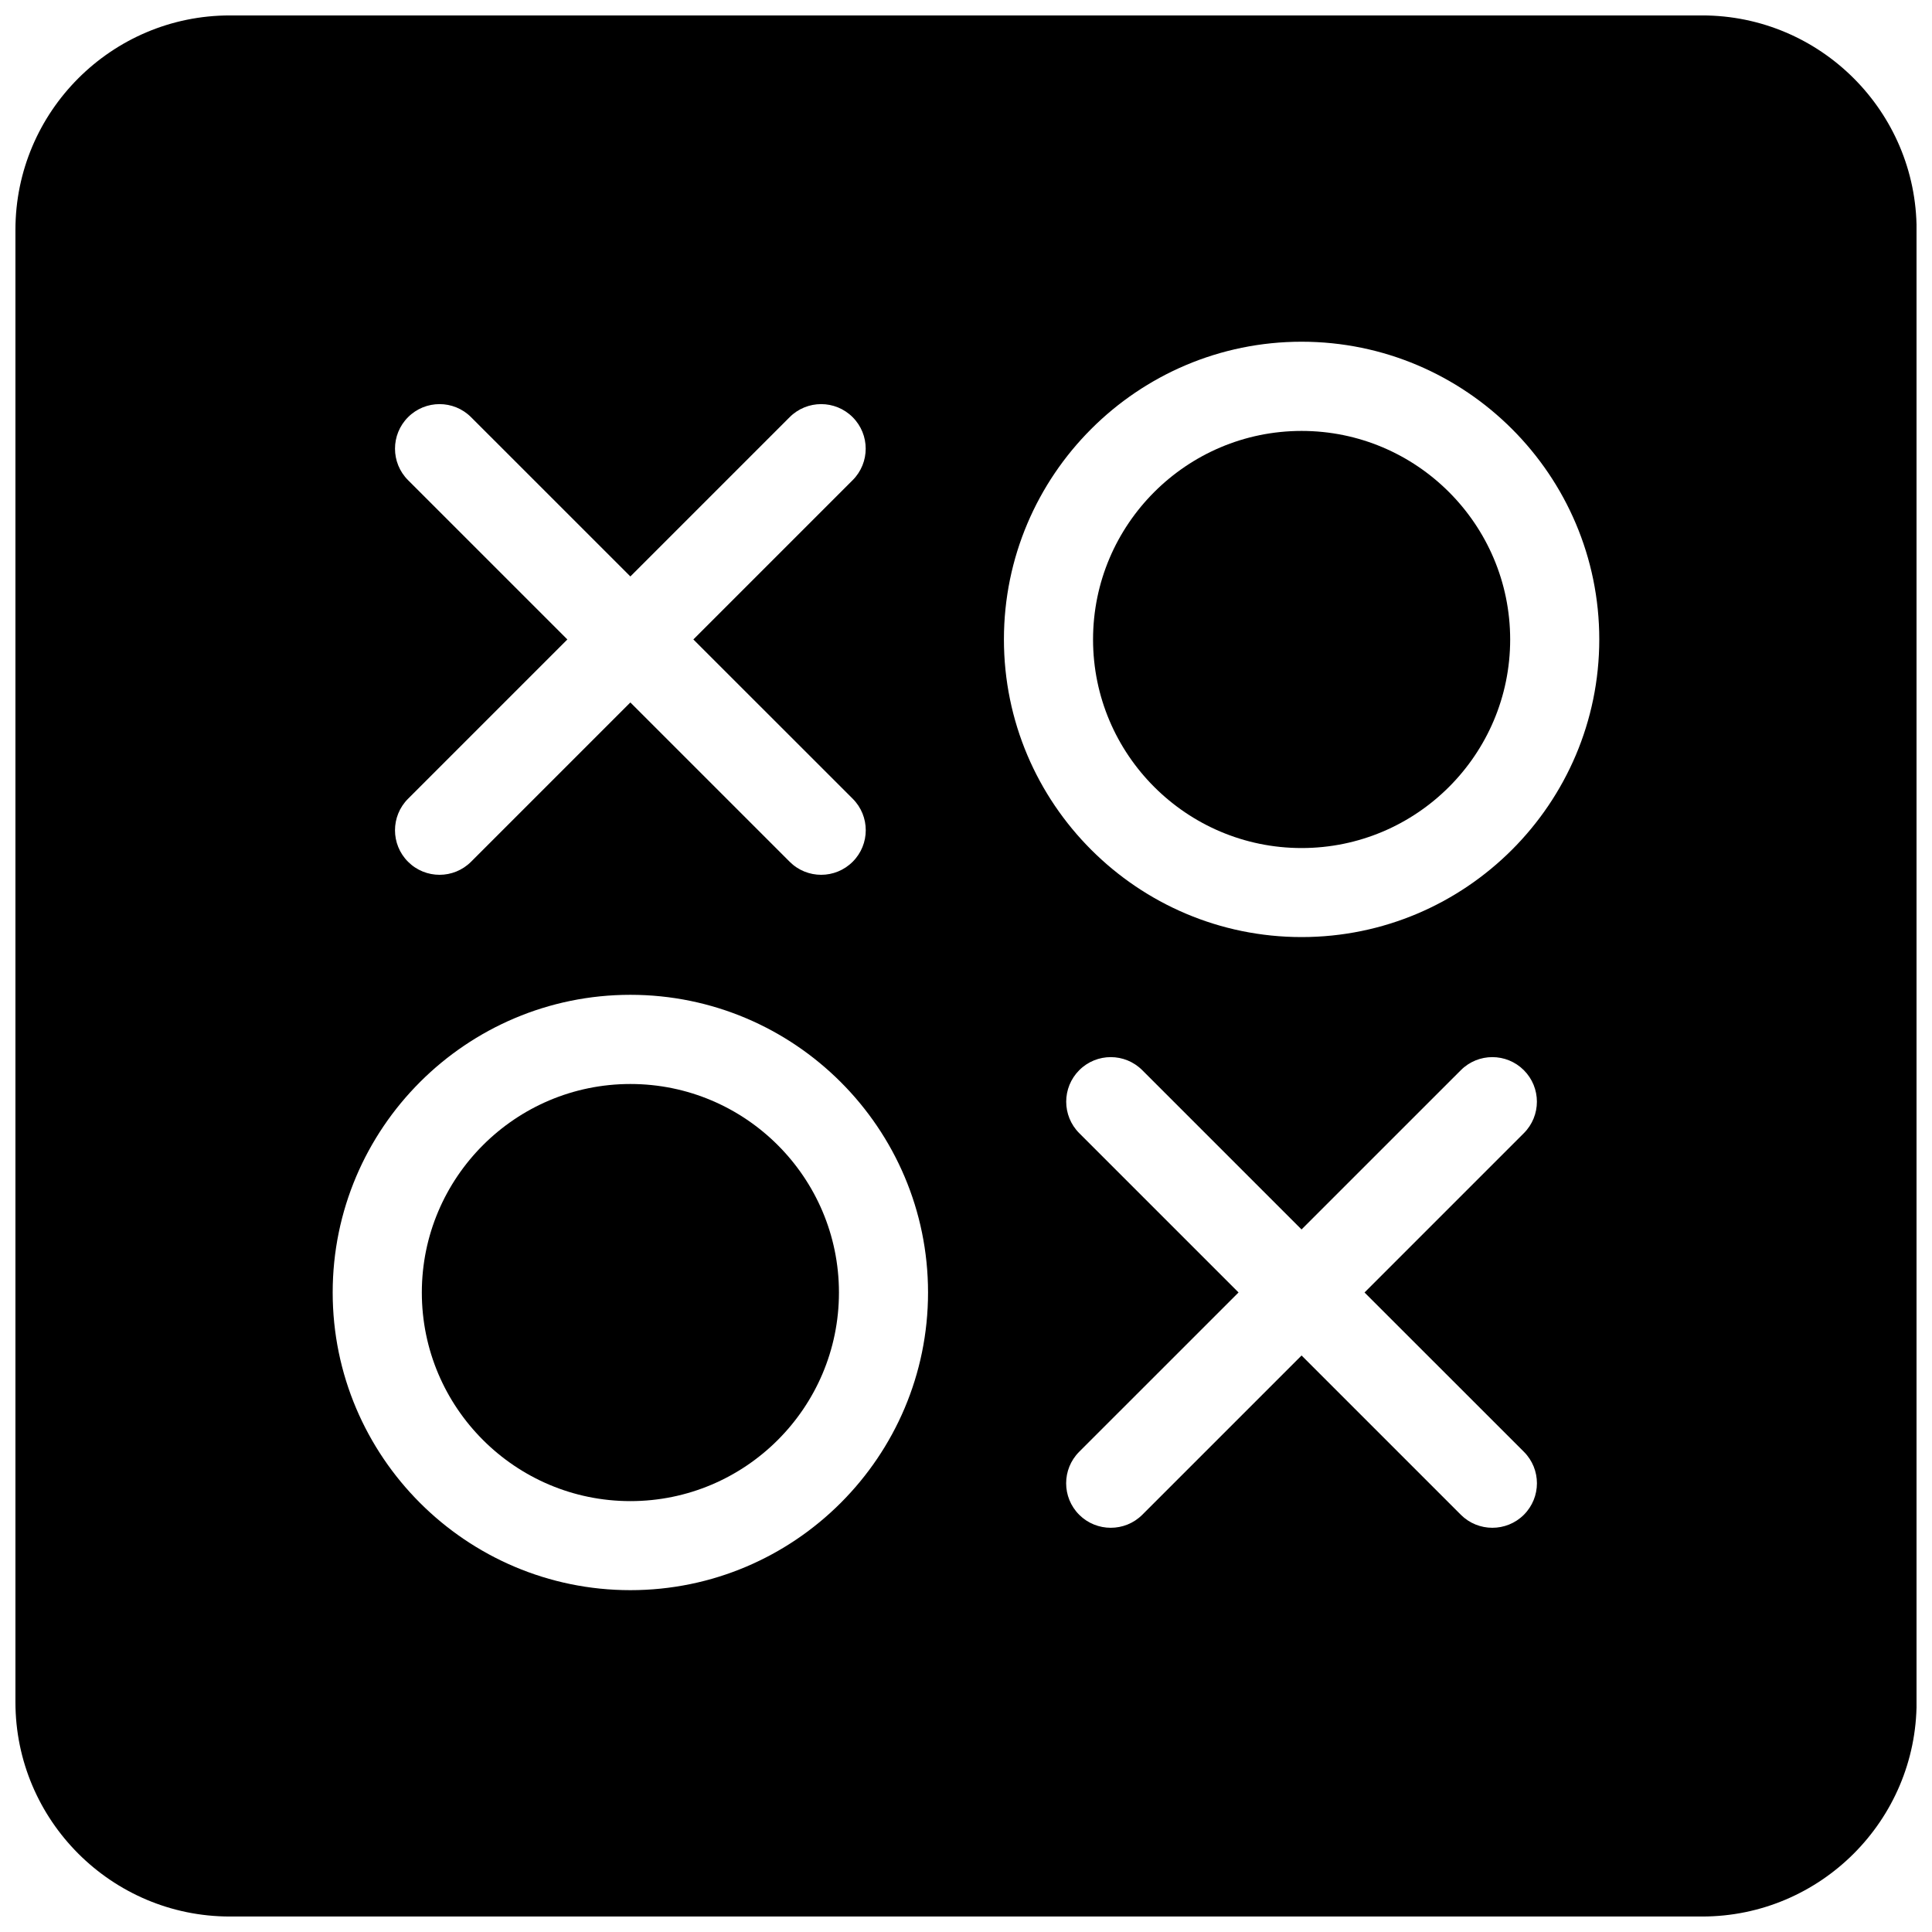
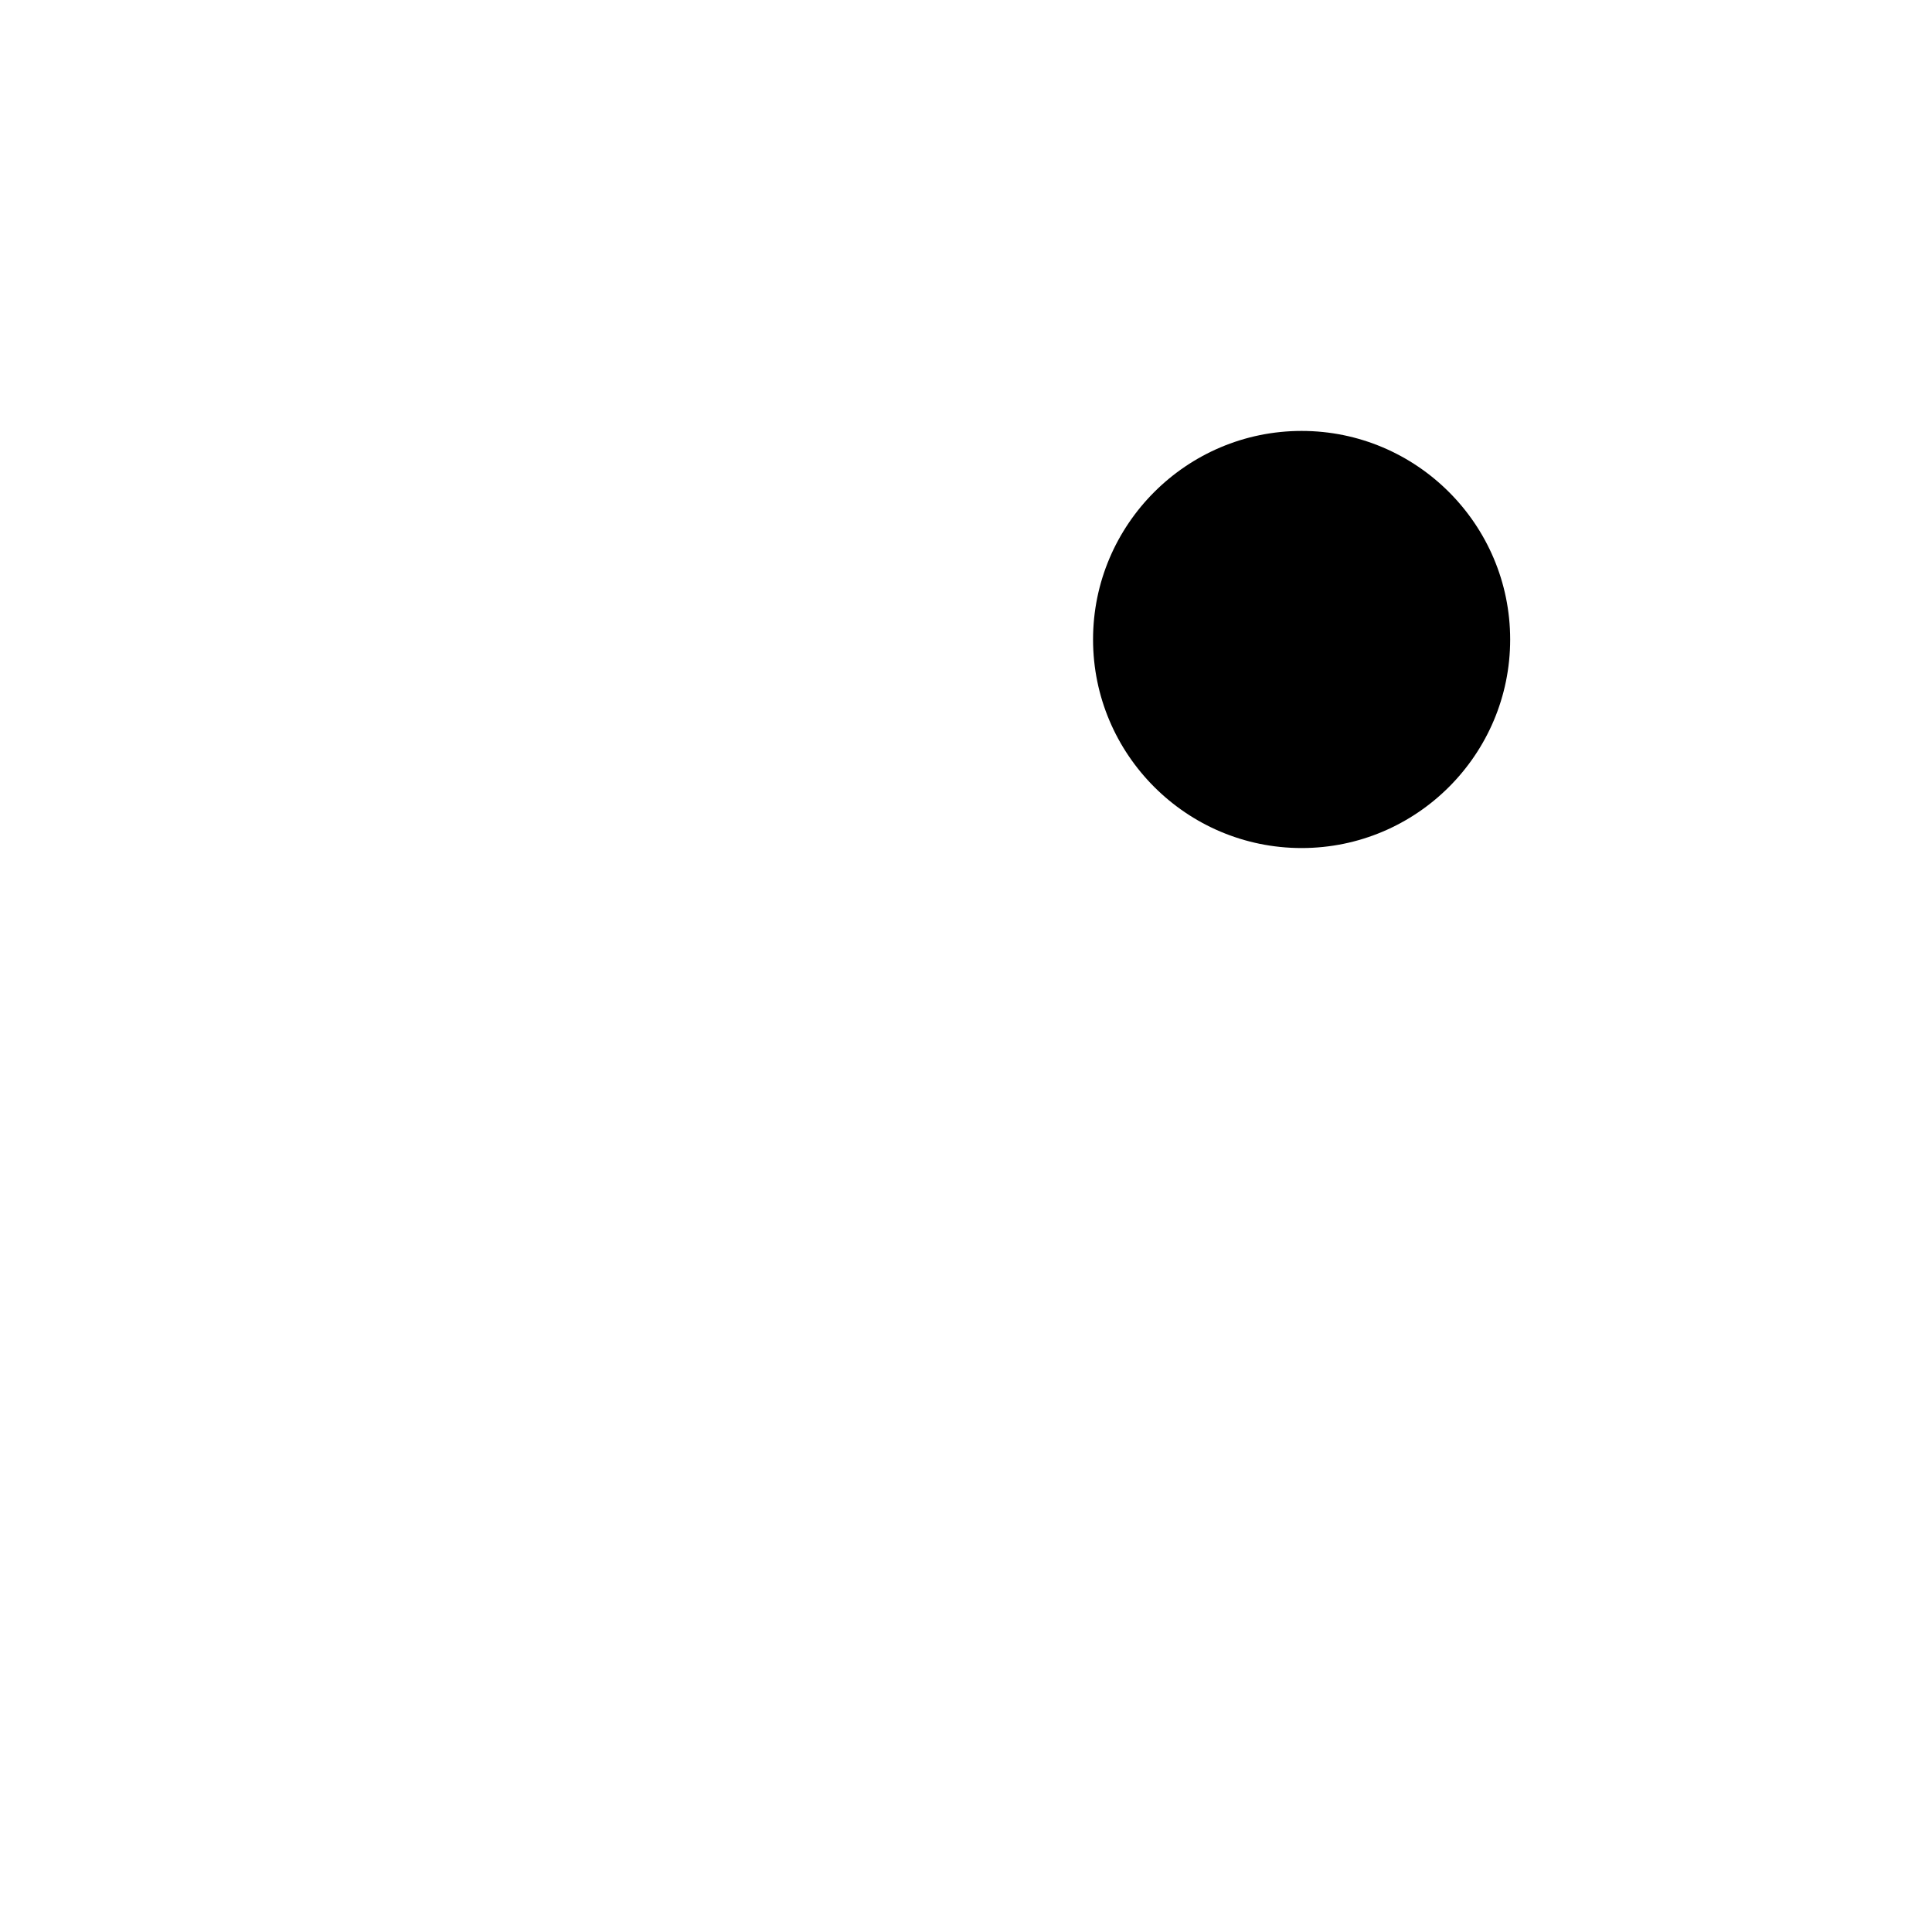
<svg xmlns="http://www.w3.org/2000/svg" width="800px" height="800px" version="1.1" viewBox="144 144 512 512">
  <defs>
    <clipPath id="a">
-       <path d="m148.09 148.09h503.81v503.81h-503.81z" />
-     </clipPath>
+       </clipPath>
  </defs>
  <path d="m488.94 258.2c-30.465 0-55.27 24.789-55.27 55.27s24.781 55.27 55.27 55.27 55.27-24.789 55.27-55.27c-0.008-30.48-24.797-55.27-55.27-55.27z" />
  <g clip-path="url(#a)">
-     <path d="m595.09 148.09h-390.18c-31.332 0-56.82 25.496-56.82 56.828v390.15c0 31.34 25.488 56.828 56.82 56.828h390.18c31.332 0 56.828-25.488 56.828-56.828v-390.16c0-31.332-25.488-56.82-56.828-56.82zm-342.95 123.16c-4.613-4.606-4.613-12.082 0-16.695 4.606-4.613 12.082-4.613 16.695 0l42.219 42.211 42.211-42.211c4.613-4.613 12.082-4.613 16.695 0 4.613 4.606 4.613 12.09 0 16.695l-42.211 42.211 42.227 42.211c4.613 4.606 4.613 12.082 0 16.695-2.305 2.305-5.328 3.465-8.352 3.465-3.023 0-6.047-1.148-8.352-3.457l-42.219-42.219-42.211 42.211c-2.305 2.305-5.328 3.465-8.352 3.465-3.023 0-6.047-1.148-8.352-3.457-4.613-4.606-4.613-12.09 0-16.695l42.219-42.219zm58.914 294.16c-43.492 0-78.887-35.395-78.887-78.887 0-43.5 35.383-78.887 78.887-78.887 43.5 0 78.887 35.383 78.887 78.887 0 43.492-35.383 78.887-78.887 78.887zm236.79-36.676c4.613 4.613 4.613 12.082 0 16.695-2.305 2.305-5.336 3.449-8.352 3.449-3.023 0-6.047-1.148-8.352-3.449l-42.211-42.211-42.211 42.211c-2.305 2.305-5.336 3.449-8.359 3.449s-6.055-1.148-8.359-3.449c-4.613-4.613-4.613-12.082 0-16.695l42.227-42.219-42.211-42.211c-4.613-4.613-4.613-12.074 0-16.695 4.613-4.613 12.082-4.613 16.695 0l42.211 42.211 42.219-42.211c4.613-4.613 12.074-4.613 16.695 0 4.613 4.621 4.613 12.082 0 16.695l-42.219 42.219zm-58.906-136.4c-43.484 0-78.887-35.383-78.887-78.887 0-43.5 35.375-78.887 78.887-78.887 43.508 0 78.887 35.383 78.887 78.887-0.012 43.5-35.402 78.887-78.887 78.887z" />
-   </g>
-   <path d="m311.06 431.27c-30.473 0-55.27 24.781-55.27 55.27s24.789 55.27 55.27 55.27c30.48 0 55.27-24.781 55.27-55.27s-24.797-55.27-55.27-55.27z" />
+     </g>
</svg>